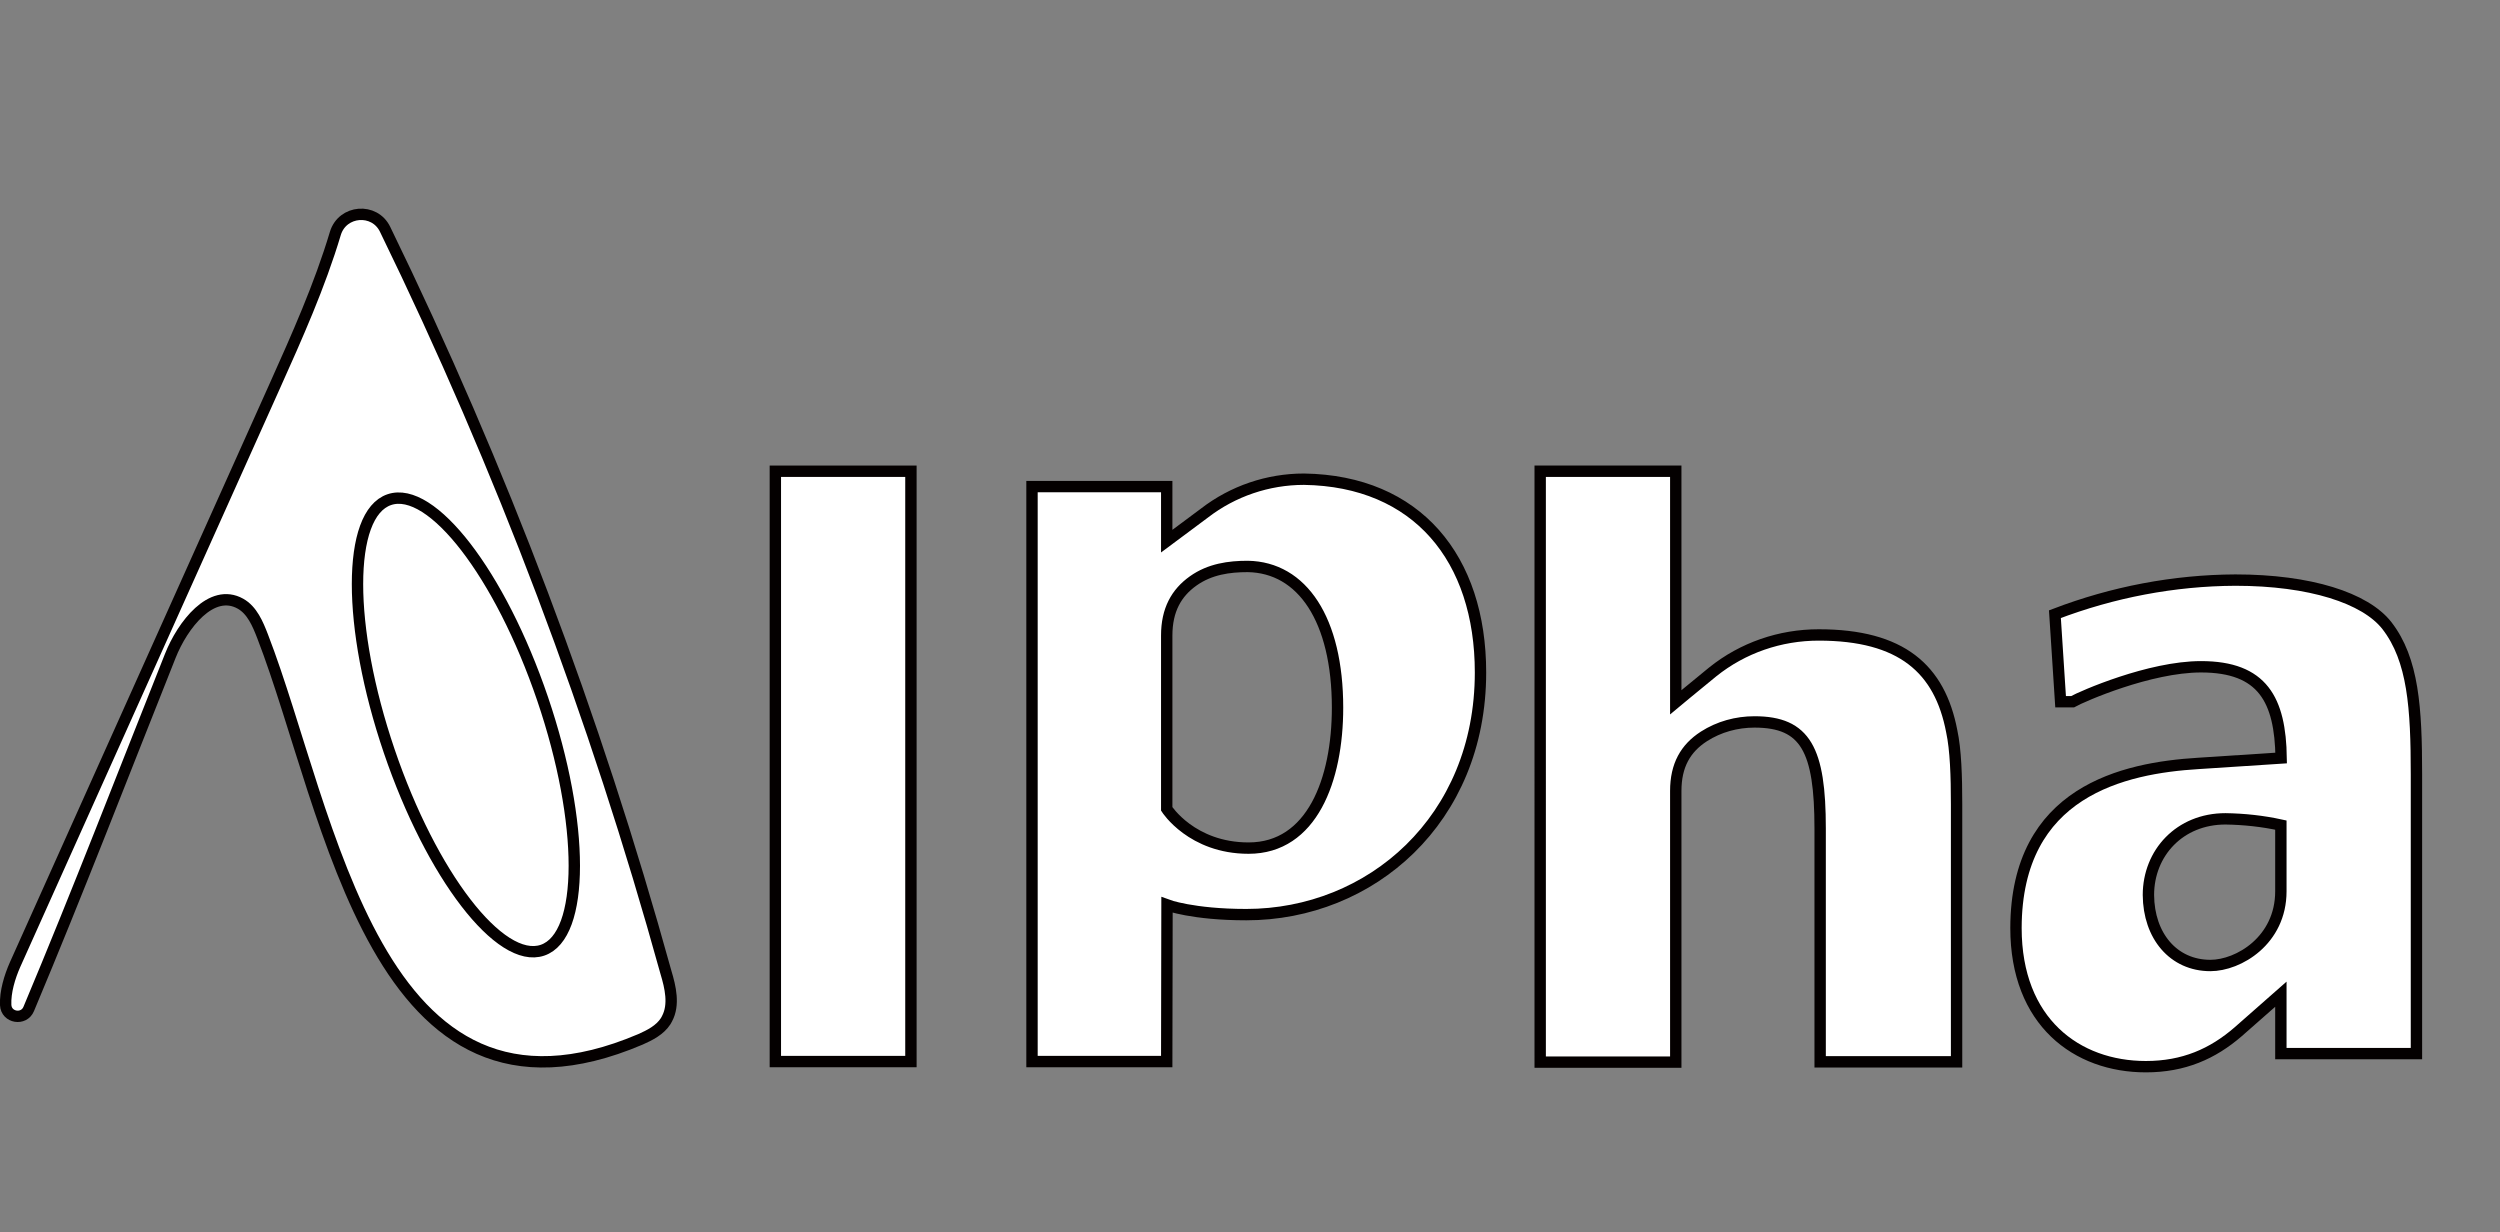
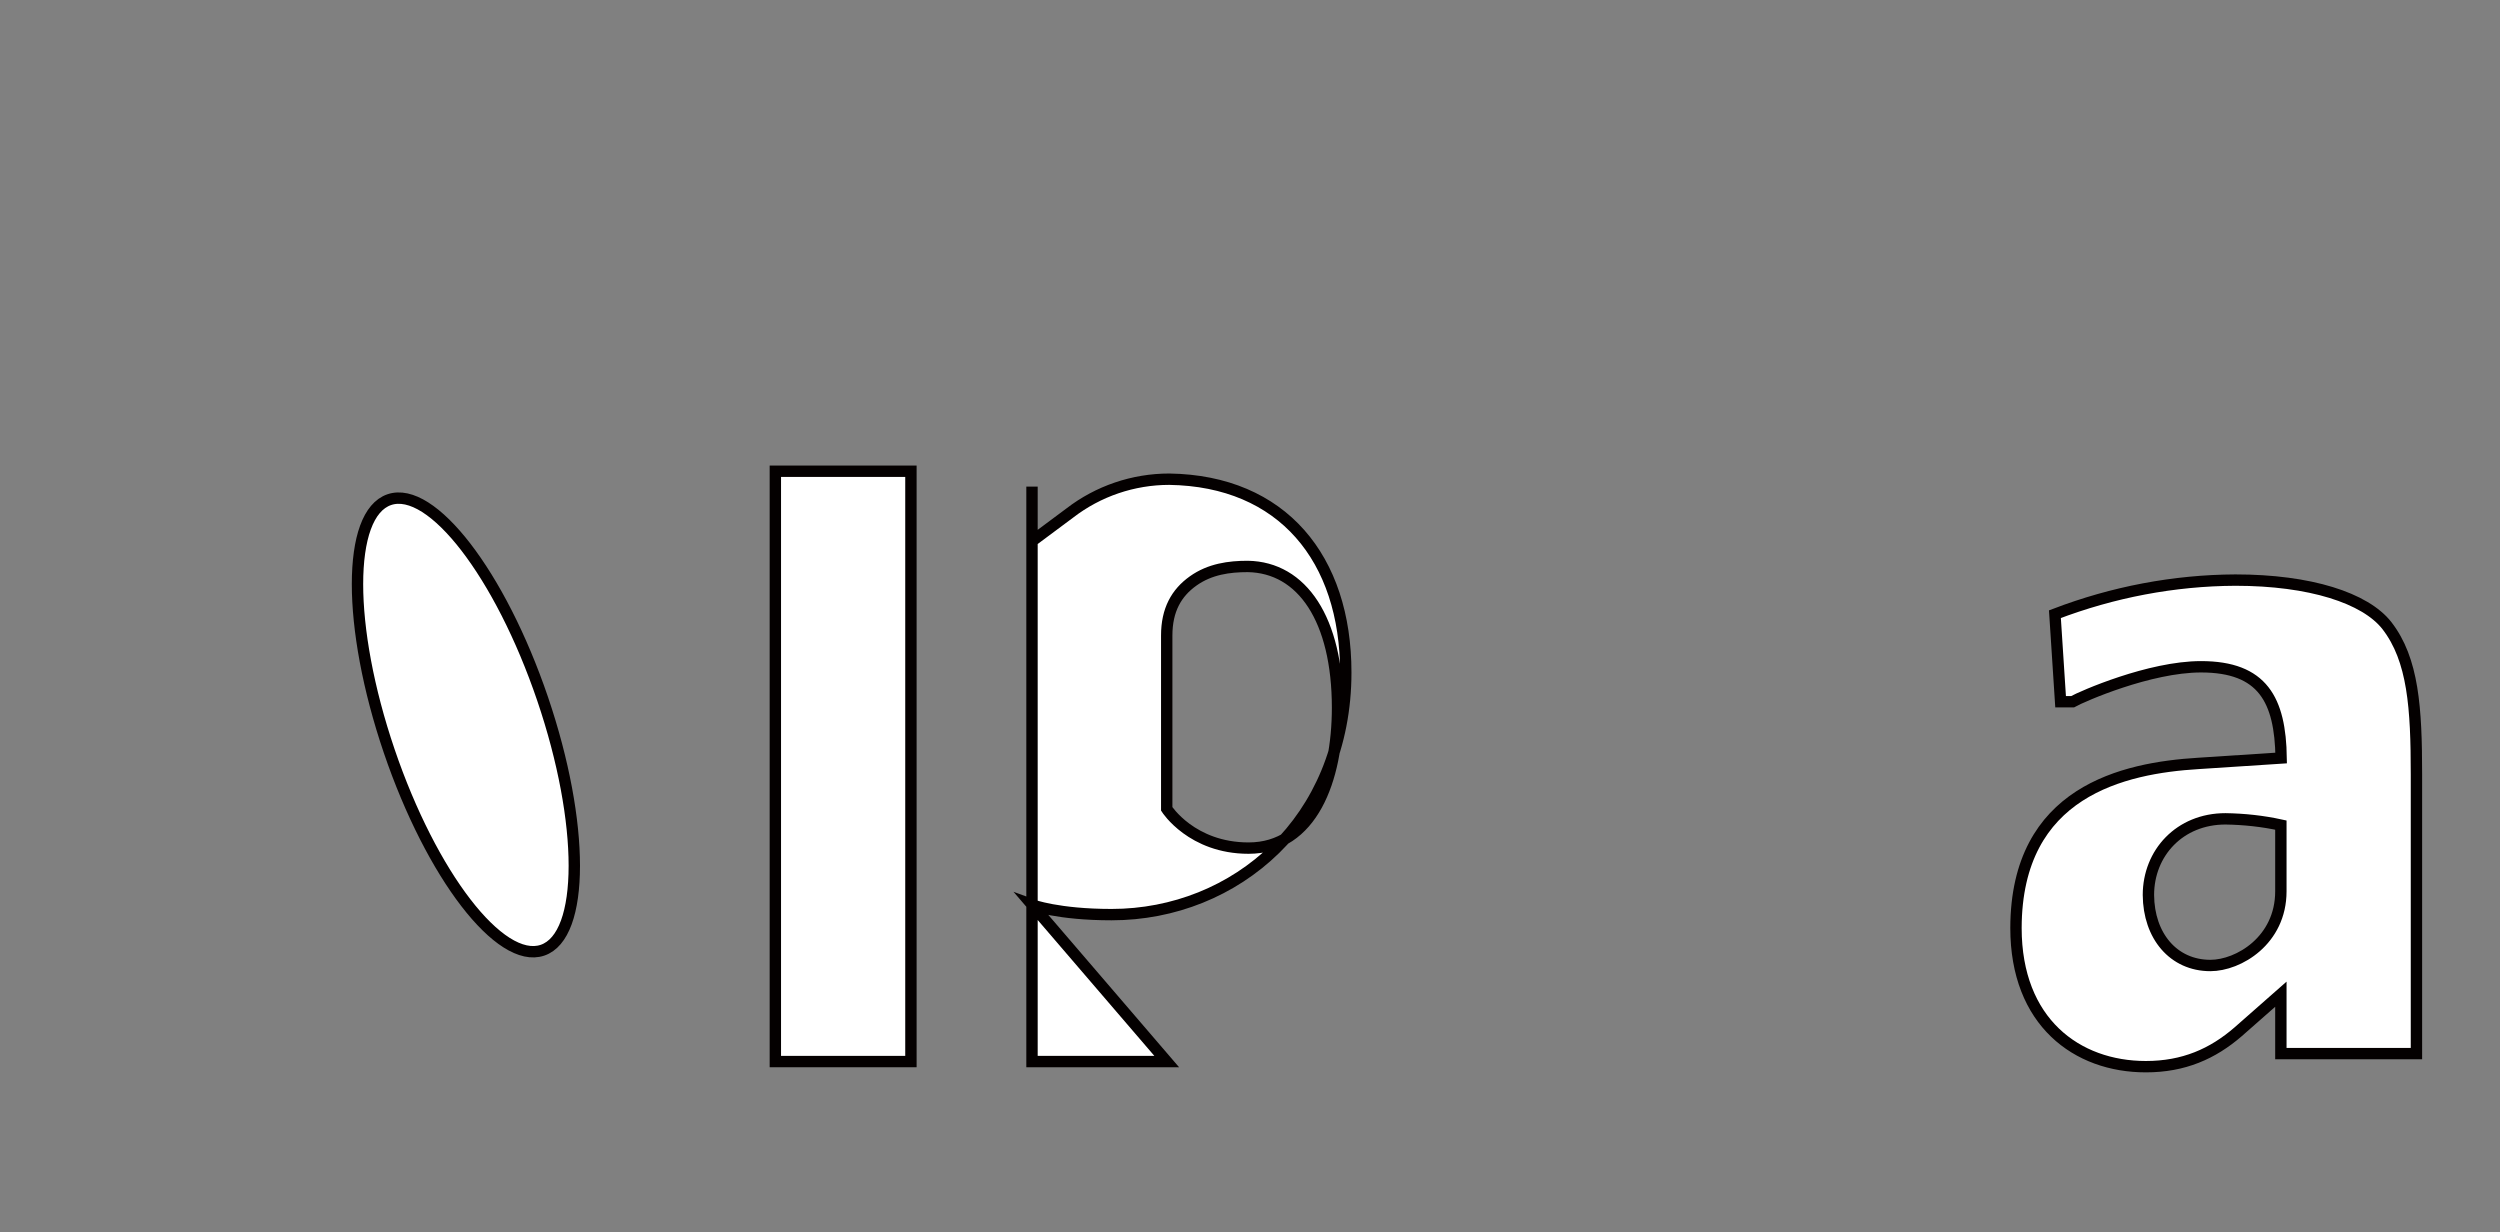
<svg xmlns="http://www.w3.org/2000/svg" version="1.1" id="レイヤー_1" x="0px" y="0px" viewBox="0 0 879.6 433.6" style="enable-background:new 0 0 879.6 433.6;" xml:space="preserve">
  <rect x="0" y="0" width="879.6" height="433.6" fill="#808080" stroke="none" />
  <style type="text/css">
	.st0{fill:#FFFFFF;stroke:#040000;stroke-width:4;stroke-miterlimit:10;}
</style>
  <title>アセット 1アセット17</title>
  <path class="st0" d="M272.8,165.8h47.7v207.7h-47.7V165.8z" />
-   <path class="st0" d="M410.5,373.5h-47.4V171.2h47.4v19.2l13.3-9.9c10-7.7,22.3-11.9,35-11.9c39.8,0.6,62.1,27.9,62.1,68  c0,51.9-38.7,85.2-82.4,85.2c-18.9,0-27.9-3.4-27.9-3.4L410.5,373.5z M410.5,284.6c0,0,8.8,13.8,28.8,13.8c22.3,0,31.3-24,31.3-49.4  c0-31-12.4-49.4-31.6-49.7c-6.5,0-13.3,0.9-19.2,5.1s-9.3,10.2-9.3,19.2L410.5,284.6L410.5,284.6z" />
-   <path class="st0" d="M541.9,165.8h47.7v81.3c0,0,5.4-4.5,13-10.7c10.6-8.5,23.7-13,37.3-13c29.1,0,42.6,11.9,46.8,33.9  c1.4,6.5,1.7,15.8,1.7,25.7v90.6h-48v-82.1c0-27.7-5.1-37.5-23.1-37.5c-6.3,0-12.5,1.7-17.8,5.1c-6.5,4.2-9.9,10.2-9.9,19.2v95.4  h-47.7V165.8z" />
+   <path class="st0" d="M410.5,373.5h-47.4V171.2v19.2l13.3-9.9c10-7.7,22.3-11.9,35-11.9c39.8,0.6,62.1,27.9,62.1,68  c0,51.9-38.7,85.2-82.4,85.2c-18.9,0-27.9-3.4-27.9-3.4L410.5,373.5z M410.5,284.6c0,0,8.8,13.8,28.8,13.8c22.3,0,31.3-24,31.3-49.4  c0-31-12.4-49.4-31.6-49.7c-6.5,0-13.3,0.9-19.2,5.1s-9.3,10.2-9.3,19.2L410.5,284.6L410.5,284.6z" />
  <path class="st0" d="M773.5,268.6l29.1-1.9c-0.3-20.5-6.5-32.1-28.2-32.1c-18.1,0-41.8,10.4-45.2,12.3H725l-2-30.8  c20.4-7.8,41.9-11.9,63.5-12c26.3,0,45.7,6.3,53.3,16c9.3,12,10.4,29,10.4,52.5v98.1h-47.7v-20.9l-15,13.2  c-9,7.8-19.2,12.3-32.5,12.3c-24.3,0-45.7-15.7-45.7-48.8C709.4,278.4,747.2,270.2,773.5,268.6z M777.7,339.7  c9.9,0,24.8-8.8,24.8-26.1v-23.3c-6.4-1.4-12.9-2.1-19.5-2.2c-16.1,0-27.1,12-27.1,26.8C756,329.3,764.7,339.7,777.7,339.7z" />
-   <path class="st0" d="M234.7,358.4c-0.2,0.3-0.3,0.6-0.5,0.9c-2,3.1-5.5,4.9-8.9,6.4c-93.3,39.7-109-80-132.9-141.8  c-1.7-4.4-3.7-9.2-7.8-11.5c-10.2-5.7-20.4,7.5-24.7,18.4c-16.5,41.4-32.5,83-49.8,124.2c-1.7,4.1-7.9,3.1-8.1-1.4  c-0.2-4.6,1.4-9.9,3.3-14.2L96.6,136c7.9-17.6,15.9-35.5,21.4-53.9c2.5-8.2,13.8-9.1,17.5-1.4c40.9,83.9,73.9,171.4,98.8,261.4  C235.9,347.4,237.3,353.5,234.7,358.4z" />
  <ellipse transform="matrix(0.947 -0.322 0.322 0.947 -73.337 66.224)" class="st0" cx="163.8" cy="255.1" rx="28.5" ry="83.7" />
</svg>